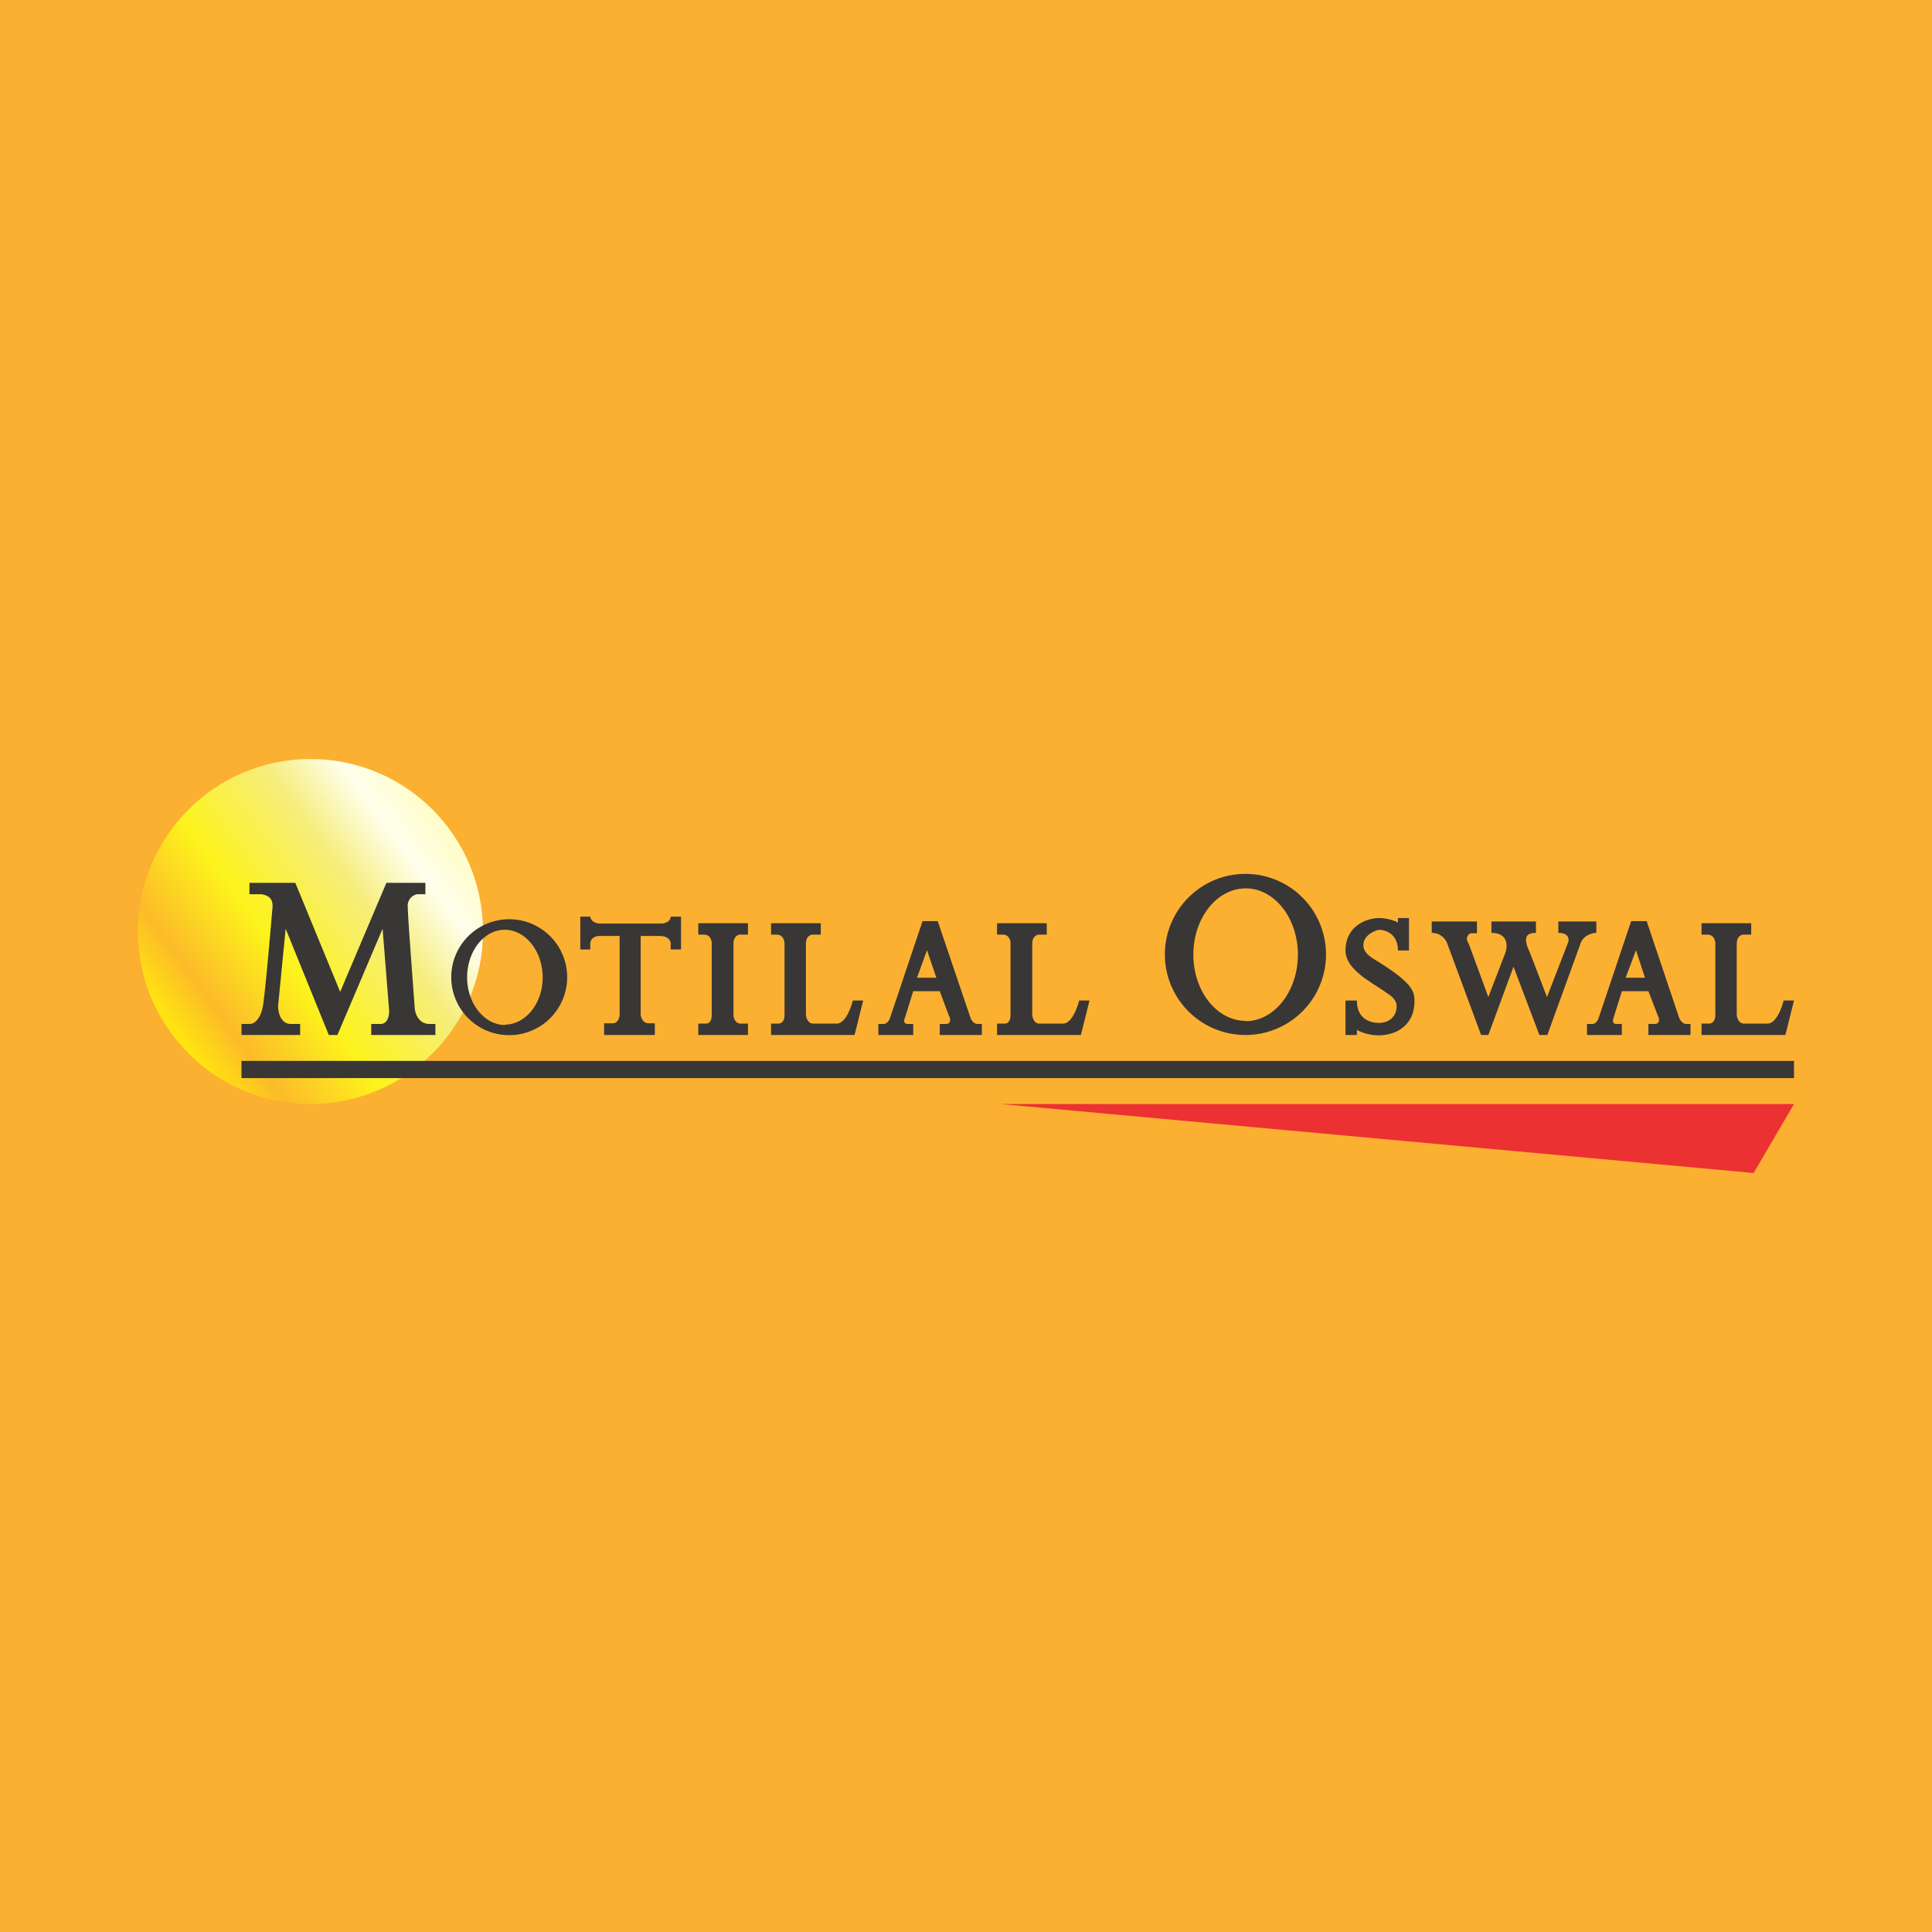
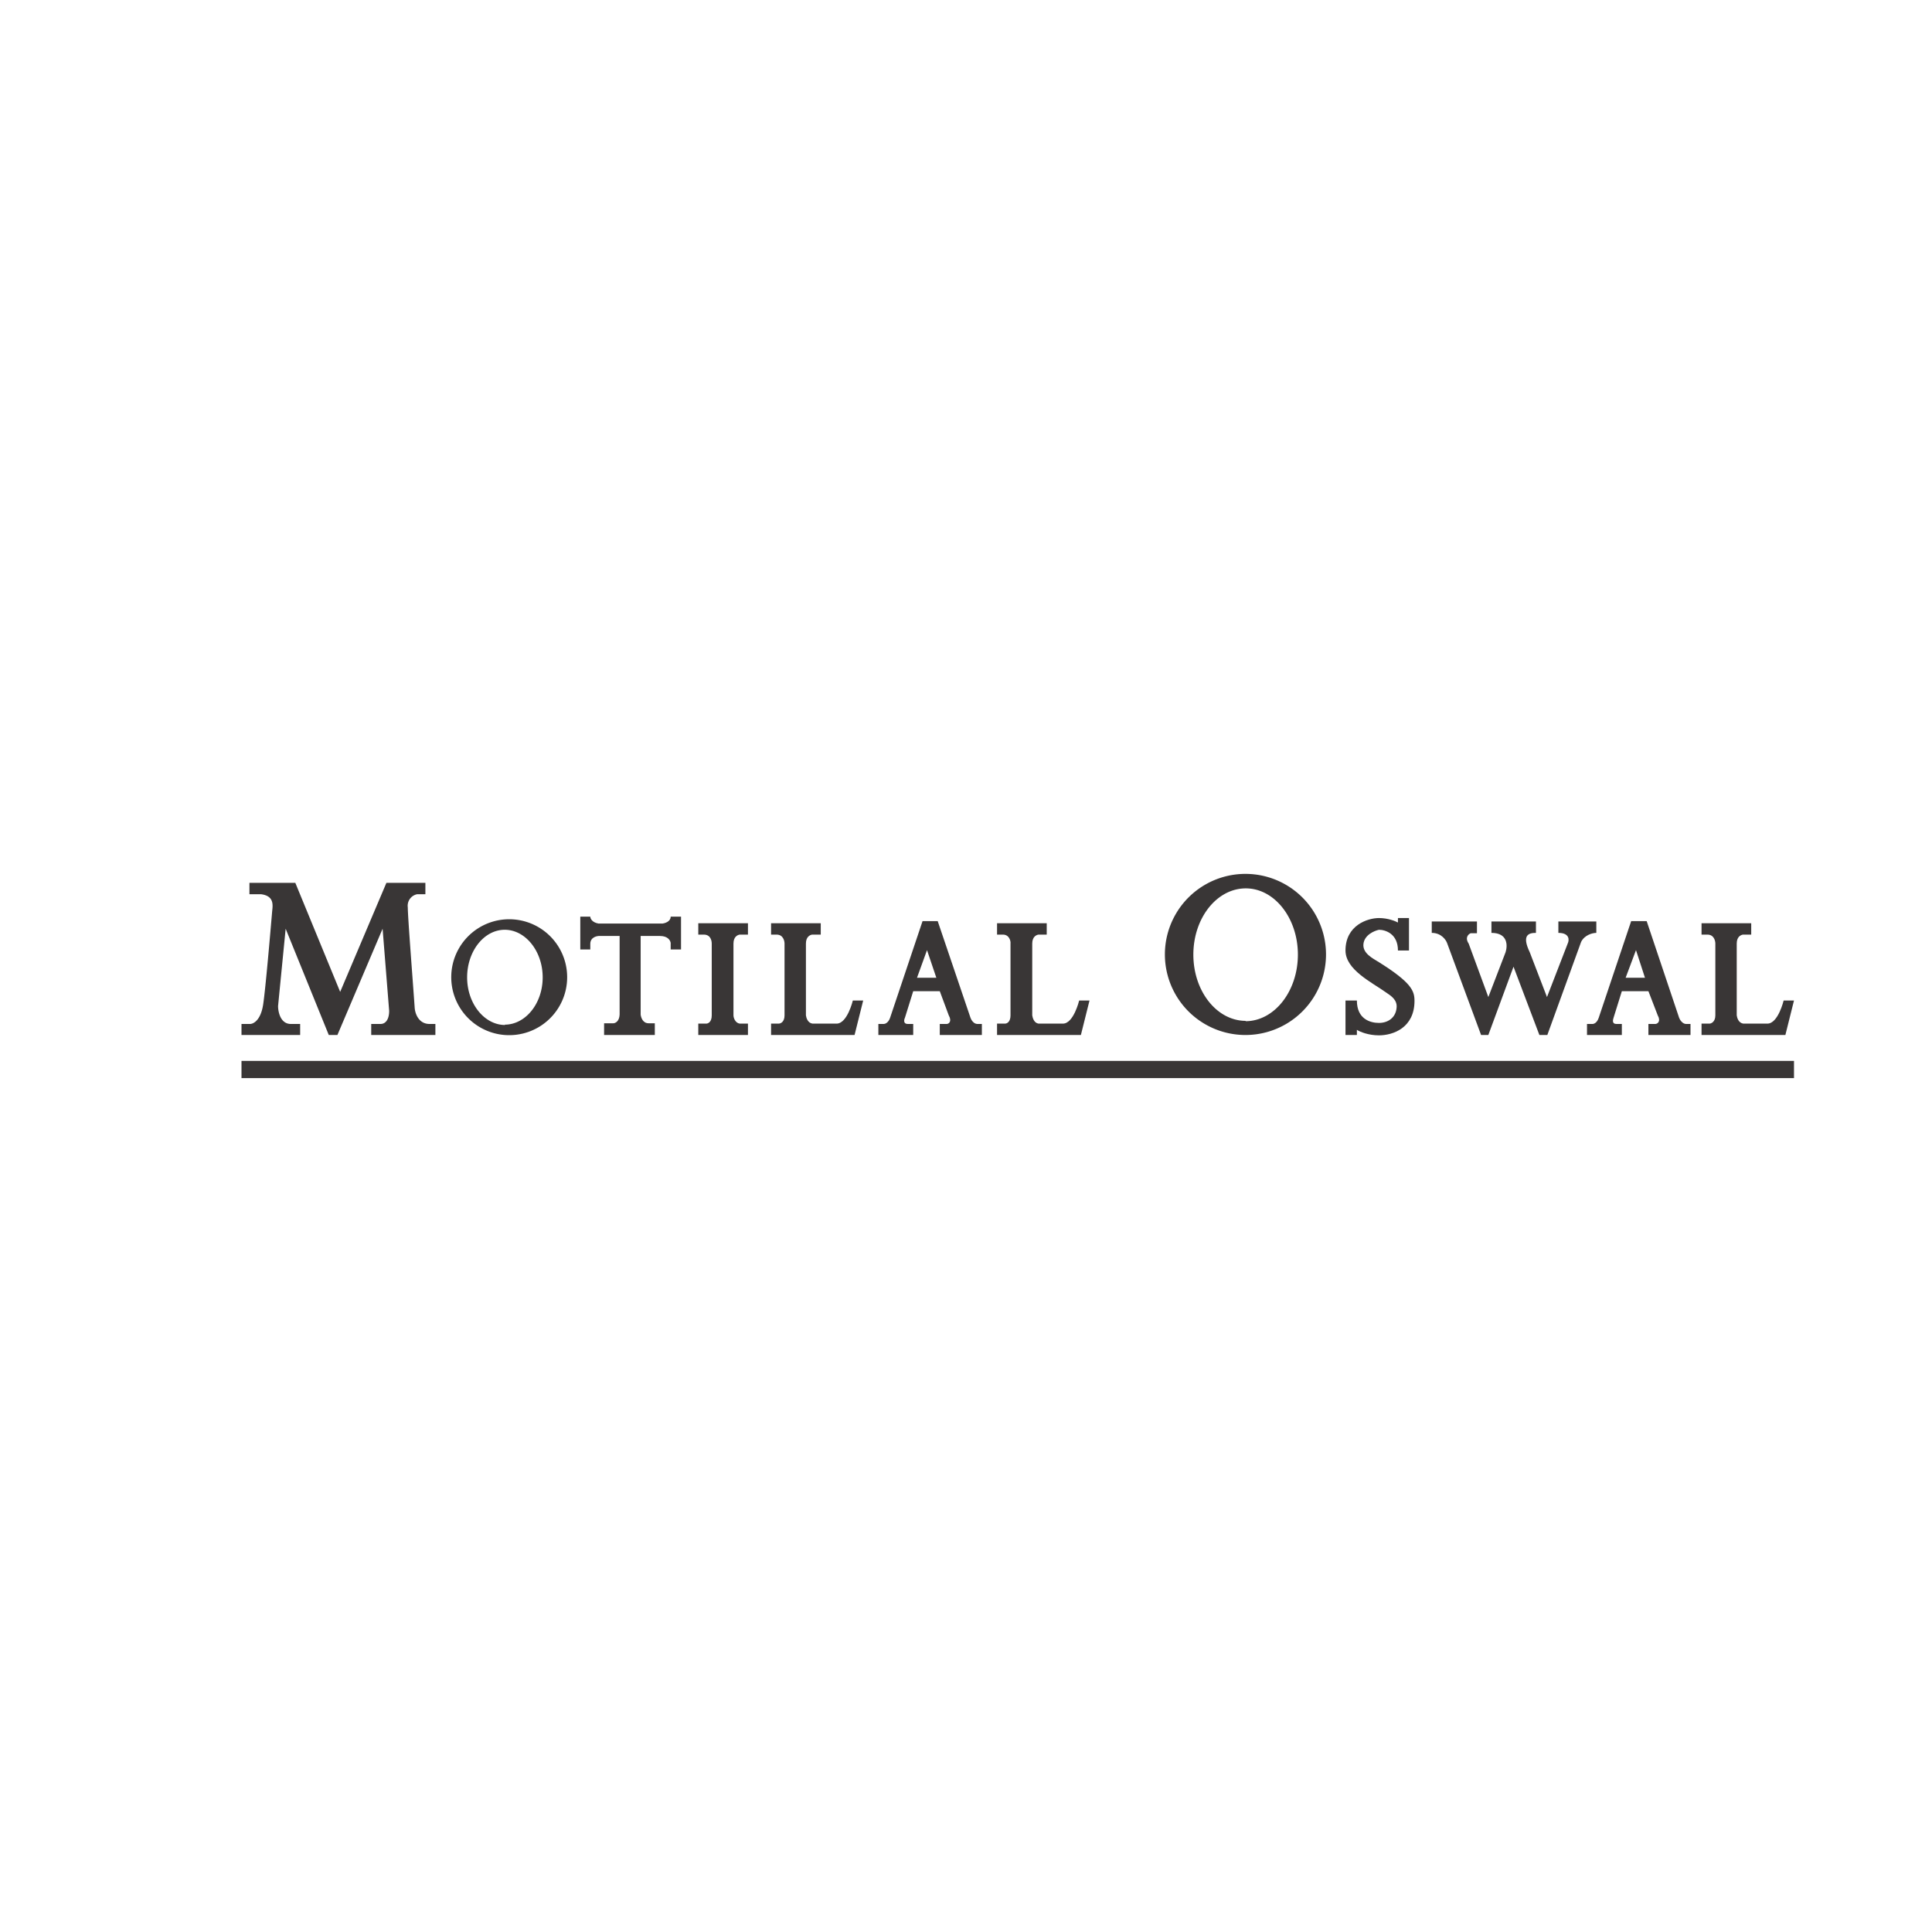
<svg xmlns="http://www.w3.org/2000/svg" width="56" height="56">
-   <path fill="#FBB031" d="M0 0h56v56H0z" />
-   <circle cx="9" cy="27" r="5" fill="url(#aphab1id2)" />
  <path fill="#393636" d="M7 29.68V30h1.7v-.32h-.27c-.3 0-.37-.35-.37-.52l.22-2.24L9.53 30h.25l1.31-3.08.19 2.38c0 .23-.09.38-.25.38h-.27V30h1.86v-.32h-.17c-.32 0-.42-.31-.43-.47-.06-.86-.2-2.64-.2-2.91a.34.34 0 0 1 .27-.38h.24v-.33H11.2l-1.34 3.16-1.3-3.16H7.23v.33h.34c.37.05.34.3.32.48-.06.7-.19 2.22-.26 2.7-.07.49-.3.59-.4.58H7z" />
  <path fill="#393636" fill-rule="evenodd" d="M14.63 30a1.68 1.68 0 1 0 0-3.35 1.68 1.68 0 0 0 0 3.35zm0-.3c.6 0 1.1-.61 1.1-1.37 0-.76-.5-1.38-1.1-1.38-.6 0-1.09.62-1.09 1.38 0 .76.5 1.38 1.1 1.38zm21.47.3a2.33 2.33 0 1 0 0-4.67 2.33 2.33 0 0 0 0 4.67zm0-.4c.84 0 1.52-.87 1.52-1.93s-.68-1.92-1.51-1.92c-.84 0-1.52.86-1.52 1.92s.68 1.92 1.52 1.92z" />
  <path fill="#393636" d="M17.1 26.57h-.28v.95h.29v-.16c0-.2.2-.24.3-.23h.55v2.28c-.01.2-.13.25-.18.25h-.27V30h1.47v-.34h-.18c-.17 0-.22-.17-.23-.25v-2.28h.56c.23 0 .3.13.31.2v.19h.3v-.95h-.3c0 .14-.16.19-.24.2h-1.85c-.18-.03-.24-.14-.24-.2zm4.58.19h-1.44v.33h.16c.2 0 .23.18.23.26v2.08c0 .19-.1.24-.16.24h-.23V30h1.44v-.33h-.24c-.13-.02-.18-.17-.18-.24v-2.08c0-.2.12-.25.18-.26h.24v-.33zm2.11 0h-1.44v.33h.16c.19 0 .23.18.23.26v2.08c0 .19-.11.24-.17.24h-.22V30h2.42l.25-1h-.3s-.16.67-.47.67h-.7c-.14-.02-.18-.17-.19-.24v-2.08c0-.2.12-.25.18-.26h.25v-.33zm6.54 0H28.9v.33h.17c.18 0 .23.18.22.26v2.08c0 .19-.1.24-.16.24h-.23V30h2.43l.25-1h-.3s-.16.67-.47.67h-.71c-.13-.02-.17-.17-.18-.24v-2.08c0-.2.12-.25.18-.26h.24v-.33zm20.43 0h-1.44v.33h.17c.19 0 .23.18.23.26v2.08c0 .19-.12.24-.17.24h-.23V30h2.43l.25-1h-.3s-.16.67-.47.67h-.7c-.14-.02-.18-.17-.19-.24v-2.08c0-.2.12-.25.18-.26h.24v-.33zM25.46 30v-.32h.16c.03 0 .13-.03.18-.18l.94-2.8h.44l.95 2.8c.02.06.09.18.2.18h.13V30h-1.22v-.32h.2c.06 0 .16-.07.06-.25l-.26-.7h-.77l-.24.77c-.03.06-.05.18.08.18h.16V30h-1.01zm1.41-2.46-.29.8h.56l-.27-.8zM46 30v-.32h.16c.04 0 .13-.03.18-.18l.94-2.8h.45l.94 2.8c.02.06.1.18.2.18H49V30h-1.22v-.32h.2c.06 0 .17-.07.07-.25l-.27-.7h-.77l-.24.77c-.02.06-.05.18.08.18h.16V30H46zm1.42-2.46-.3.8h.56l-.26-.8zm-6.58-.93v.94h-.32c0-.49-.37-.6-.55-.6-.14.03-.42.15-.45.41-.03.27.27.42.45.53.94.59 1.03.83 1.03 1.12 0 .78-.62 1-1.03 1-.3 0-.55-.1-.64-.16V30H39v-1h.33c0 .54.39.65.64.65s.48-.14.51-.43c.03-.23-.15-.35-.3-.45-.42-.3-1.18-.66-1.18-1.22 0-.73.64-.94.97-.94.26 0 .48.09.55.13v-.13h.32zm1.97.1H41.5v.33c.28 0 .42.21.45.31l.98 2.65h.21l.73-1.98.75 1.98h.23l.98-2.7c.1-.2.33-.26.44-.26v-.33h-1.1v.33c.33 0 .32.21.27.31l-.6 1.55-.5-1.3c-.24-.5-.03-.56.18-.56v-.33h-1.29v.33c.48 0 .47.37.41.56l-.5 1.3-.57-1.55c-.12-.18 0-.28.06-.3h.18v-.34zM52 31.25H7v-.5h45v.5z" />
-   <path fill="#EC3132" d="M50.83 34 52 32H29l21.83 2z" />
  <defs>
    <linearGradient id="aphab1id2" x1="13.08" x2="4.86" y1="23.51" y2="29.58" gradientUnits="userSpaceOnUse">
      <stop stop-color="#FFFCBE" />
      <stop offset=".17" stop-color="#FEFFEC" />
      <stop offset=".35" stop-color="#F6ED7C" />
      <stop offset=".63" stop-color="#FDF31C" />
      <stop offset=".87" stop-color="#FCBB29" />
      <stop offset="1" stop-color="#FFE410" />
    </linearGradient>
  </defs>
</svg>